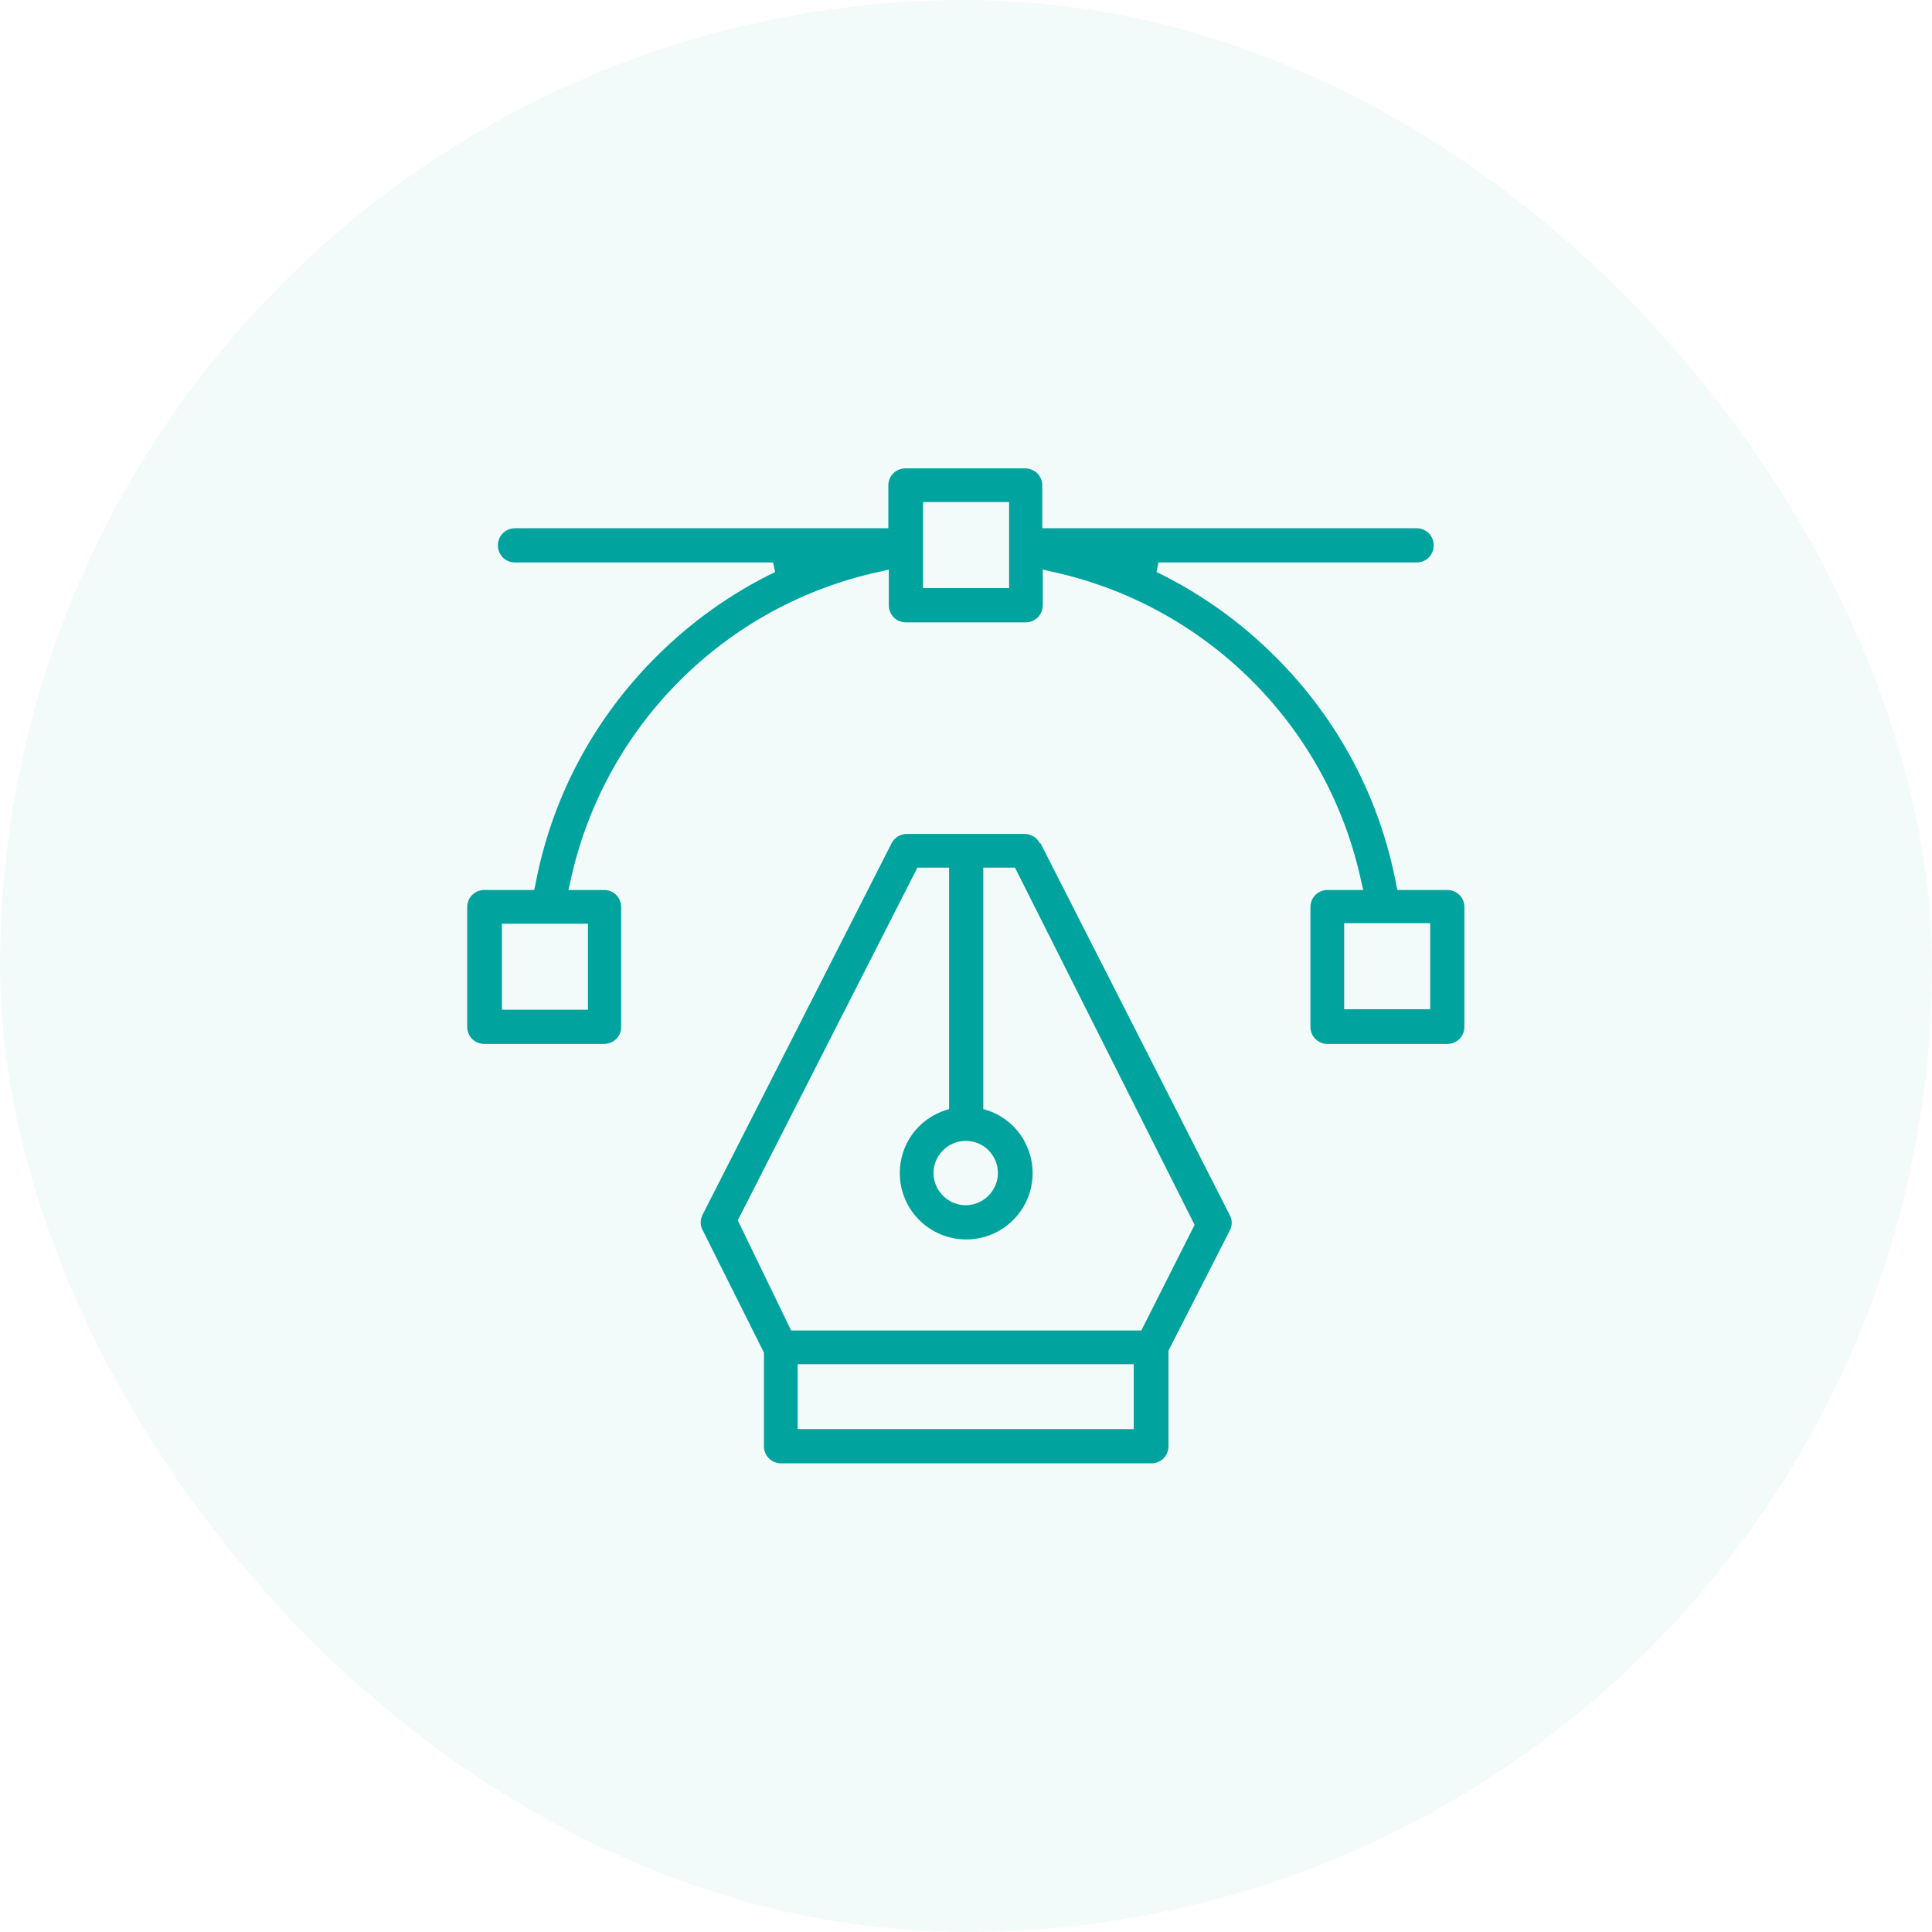
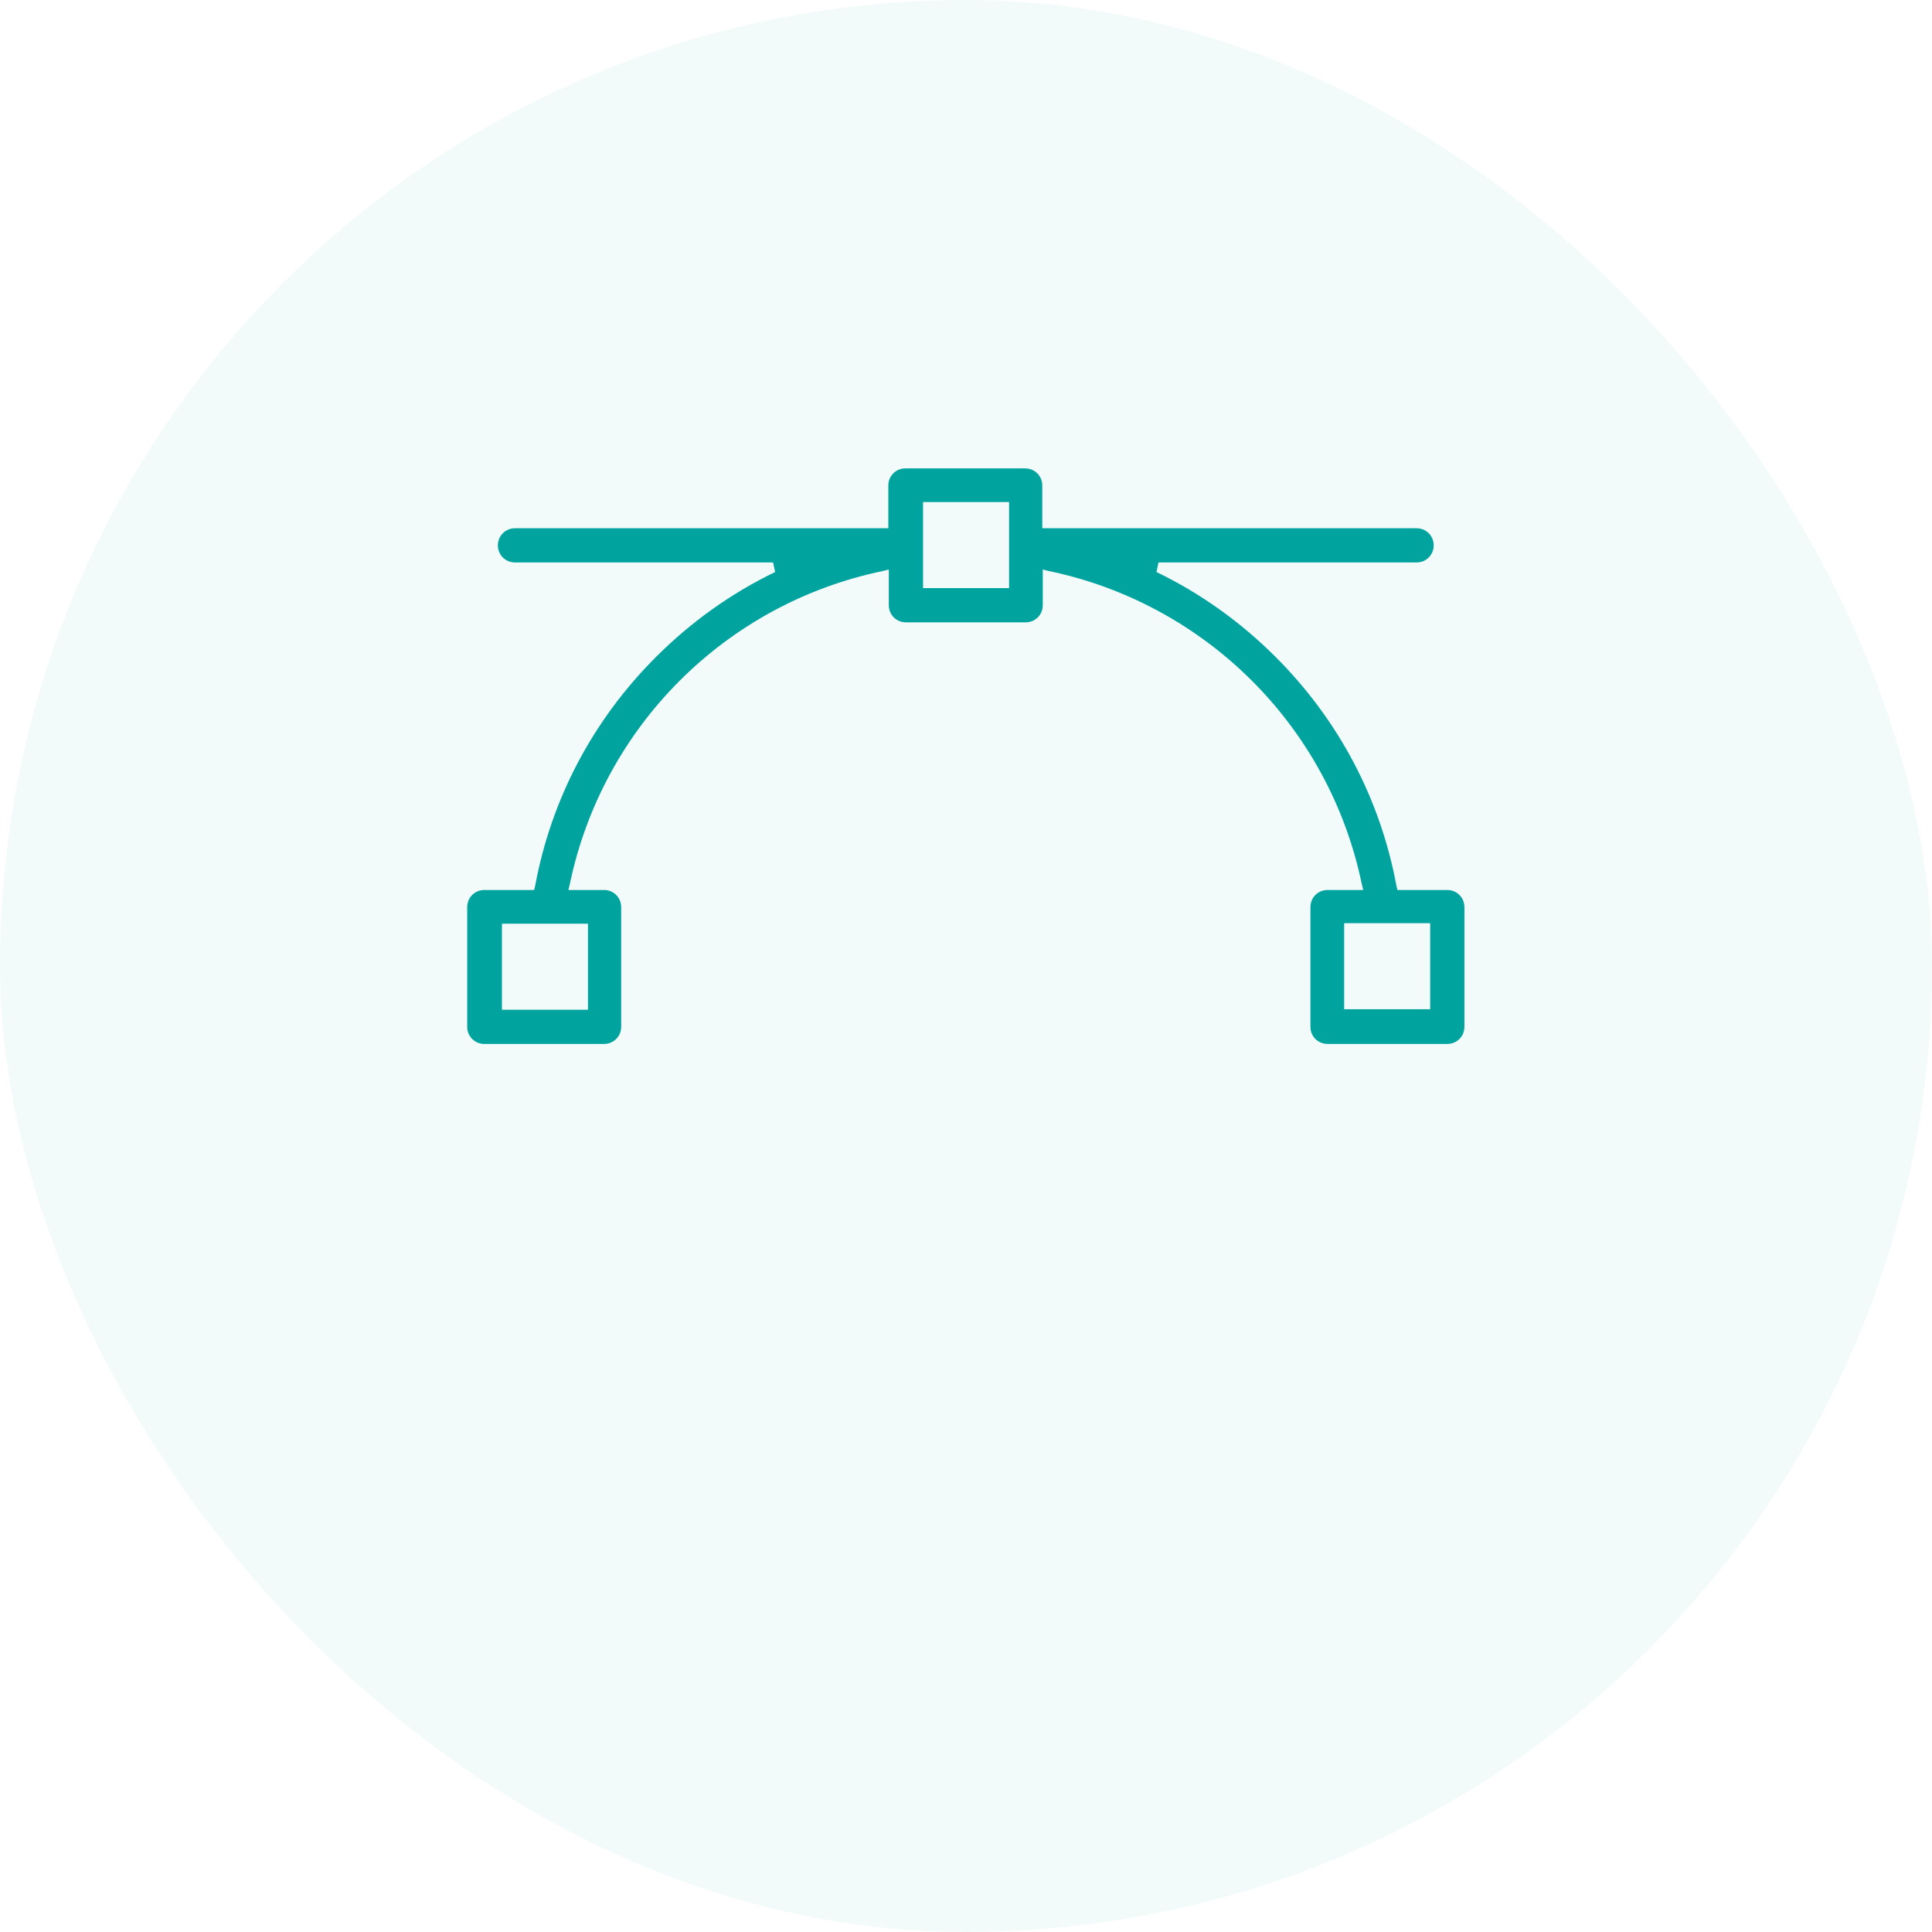
<svg xmlns="http://www.w3.org/2000/svg" width="64" height="64" viewBox="0 0 64 64" fill="none">
  <rect width="64" height="64" rx="32" fill="#00A39E" fill-opacity="0.05" />
-   <path d="M34.44 27.925C34.34 27.742 34.157 27.625 33.94 27.625H30.04C29.823 27.625 29.64 27.742 29.54 27.925L23.273 40.242C23.19 40.408 23.19 40.592 23.273 40.742L25.307 44.808V47.908C25.307 48.225 25.557 48.475 25.873 48.475H38.14C38.457 48.475 38.707 48.225 38.707 47.908V44.742L40.74 40.758C40.823 40.592 40.823 40.408 40.74 40.258L34.473 27.942L34.44 27.925ZM37.557 47.342H26.423V45.192H37.557V47.342ZM37.773 44.075H26.207L24.44 40.425L30.39 28.742H31.44V36.742L31.323 36.775C30.407 37.075 29.807 37.908 29.807 38.858C29.807 40.075 30.79 41.058 32.007 41.058C33.223 41.058 34.207 40.075 34.207 38.858C34.207 37.908 33.59 37.058 32.69 36.775L32.573 36.742V28.742H33.623L39.573 40.575L37.807 44.075H37.773ZM31.99 37.792C32.59 37.792 33.057 38.275 33.057 38.858C33.057 39.442 32.573 39.925 31.99 39.925C31.407 39.925 30.923 39.442 30.923 38.858C30.923 38.275 31.407 37.792 31.99 37.792Z" fill="#00A39E" />
  <path d="M47.943 29.482H46.293L46.26 29.349C45.727 26.466 44.343 23.849 42.26 21.766C41.093 20.599 39.76 19.649 38.31 18.949L38.377 18.632H46.927C47.243 18.632 47.493 18.382 47.493 18.066C47.493 17.749 47.243 17.499 46.927 17.499H34.527V16.082C34.527 15.766 34.277 15.516 33.96 15.516H29.993C29.677 15.516 29.427 15.766 29.427 16.082V17.499H17.06C16.743 17.499 16.493 17.749 16.493 18.066C16.493 18.382 16.743 18.632 17.06 18.632H25.61L25.677 18.949C24.227 19.649 22.893 20.599 21.727 21.766C19.643 23.849 18.26 26.466 17.727 29.349L17.693 29.482H16.043C15.727 29.482 15.477 29.732 15.477 30.049V34.016C15.477 34.332 15.727 34.582 16.043 34.582H20.01C20.327 34.582 20.577 34.332 20.577 34.016V30.049C20.577 29.732 20.327 29.482 20.01 29.482H18.827L18.877 29.282C19.96 24.082 24.027 19.999 29.243 18.916L29.443 18.866V20.049C29.443 20.366 29.693 20.616 30.01 20.616H33.977C34.293 20.616 34.543 20.366 34.543 20.049V18.866L34.743 18.916C39.943 19.999 44.027 24.066 45.11 29.282L45.16 29.482H43.977C43.66 29.482 43.41 29.732 43.41 30.049V34.016C43.41 34.332 43.66 34.582 43.977 34.582H47.943C48.26 34.582 48.51 34.332 48.51 34.016V30.049C48.51 29.732 48.26 29.482 47.943 29.482ZM19.477 30.599V33.449H16.627V30.599H19.477ZM33.427 19.482H30.577V16.632H33.427V19.482ZM47.377 33.432H44.527V30.582H47.377V33.432Z" fill="#00A39E" />
</svg>